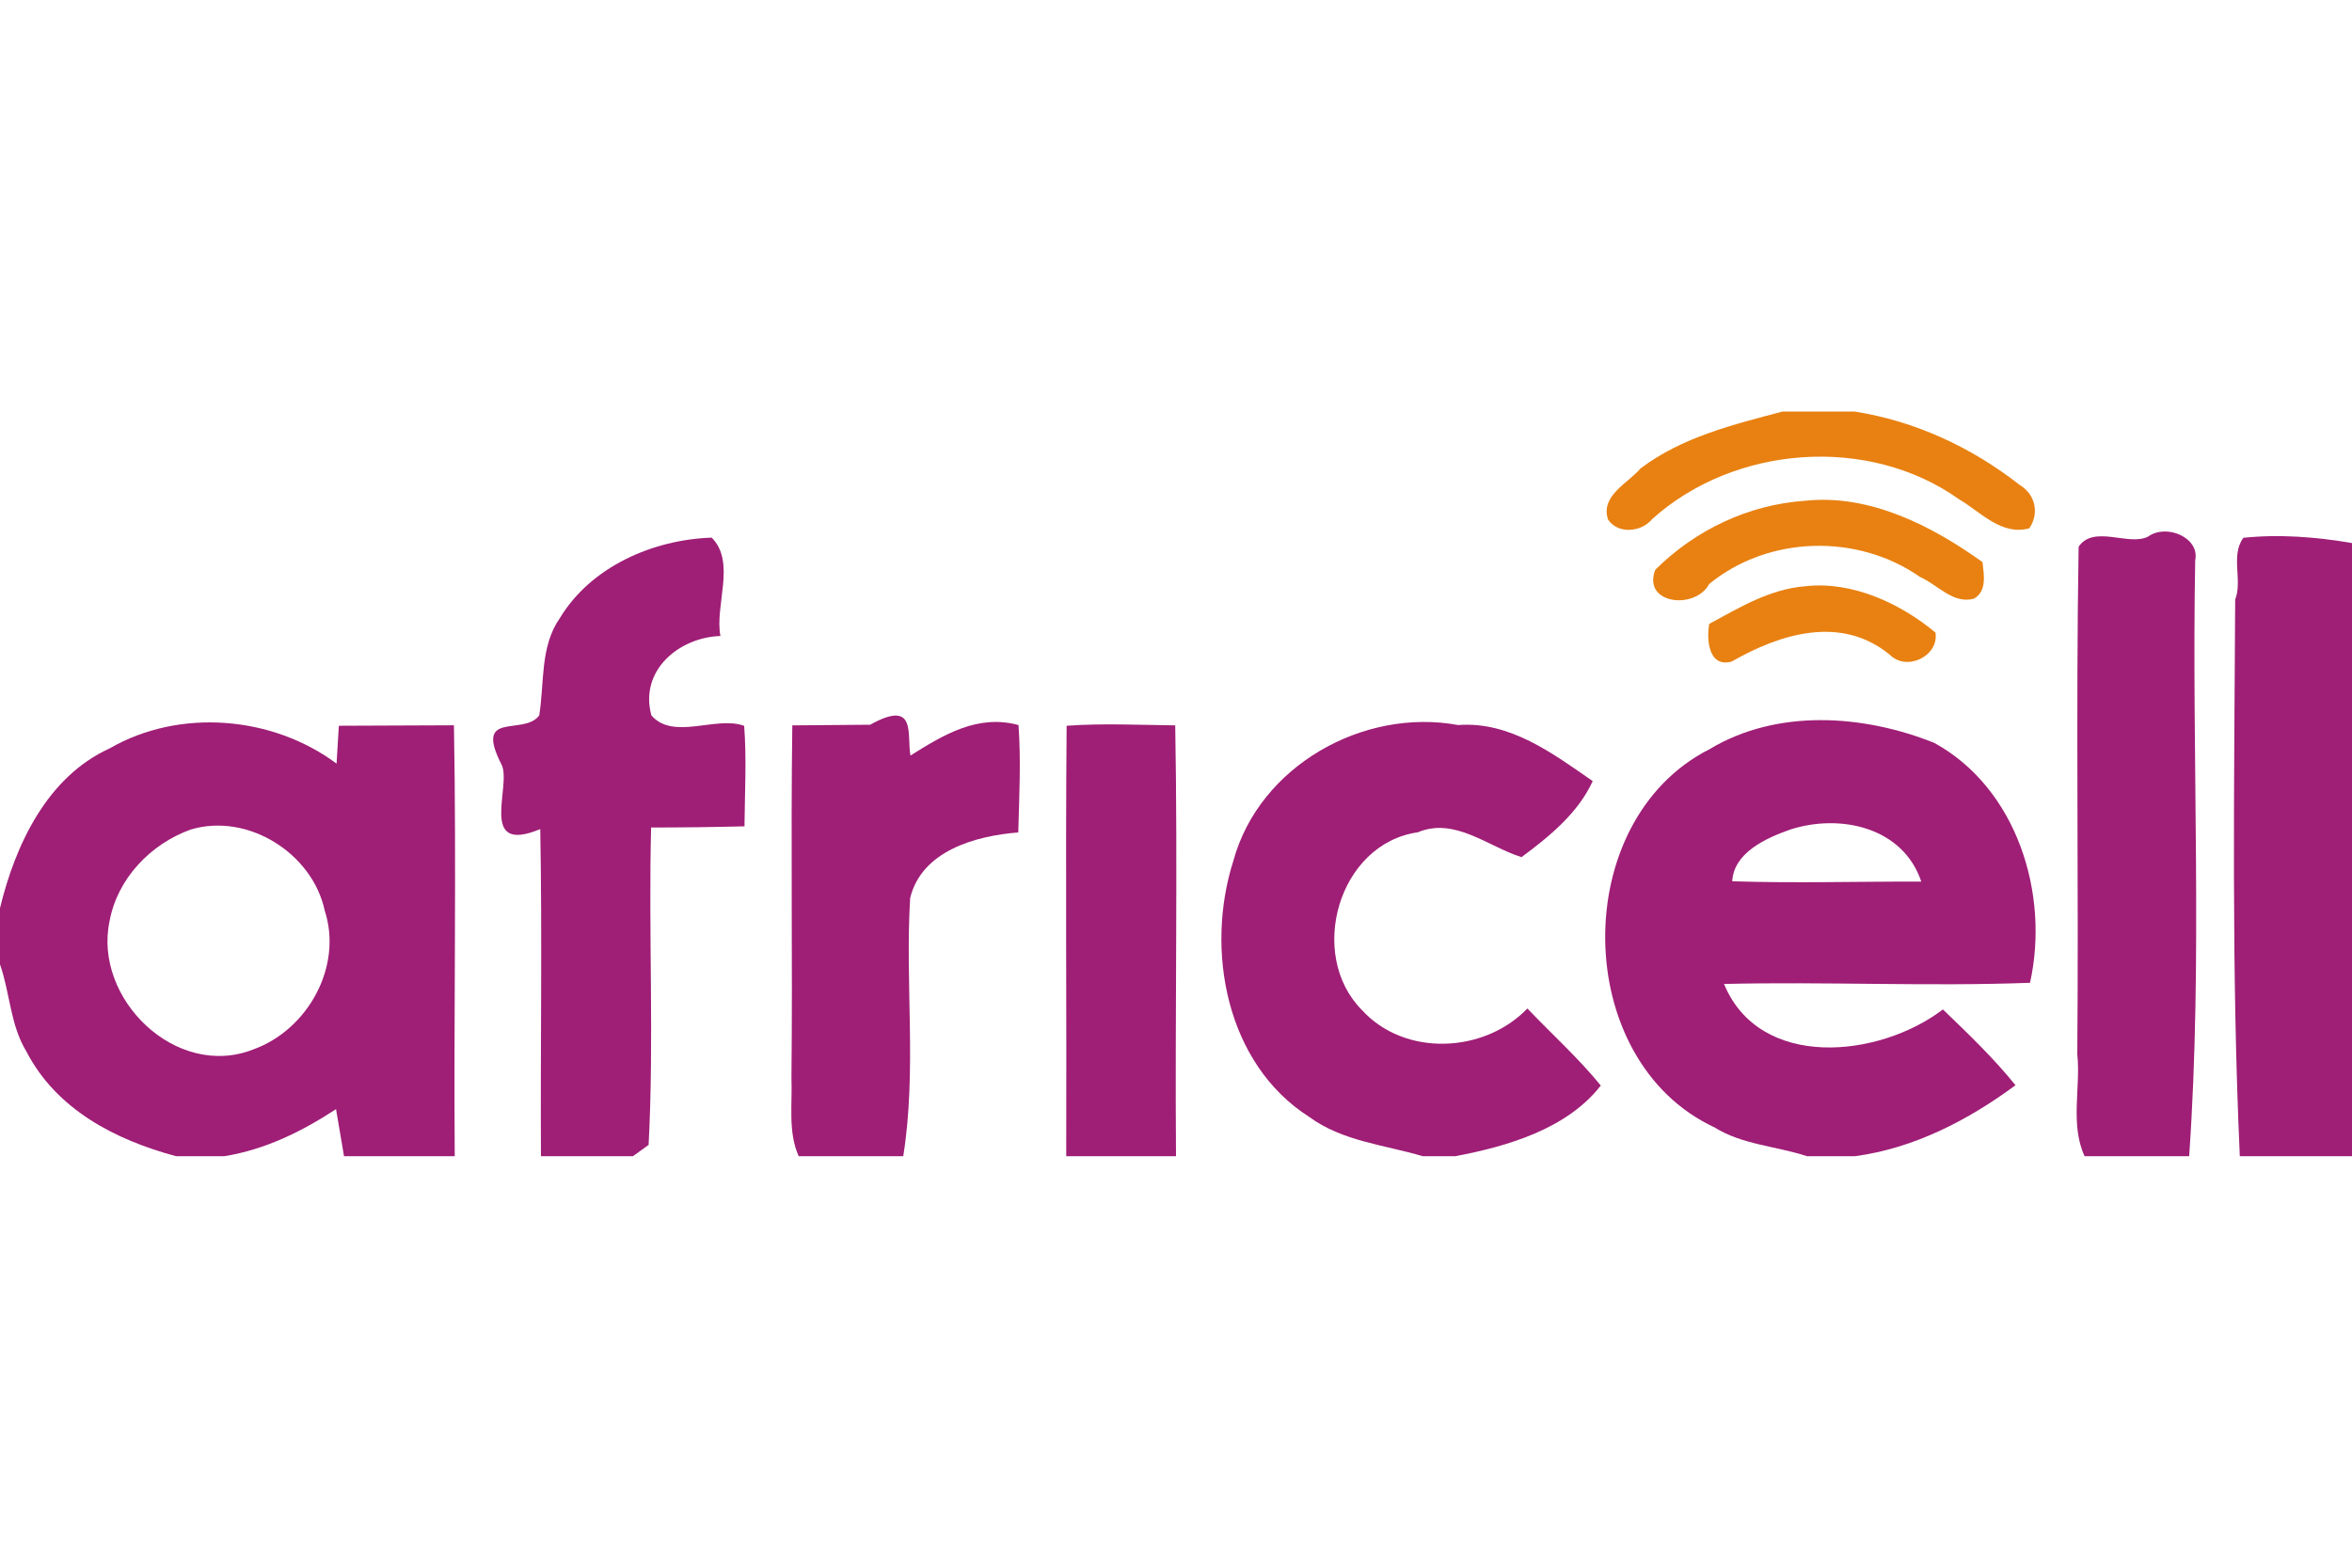
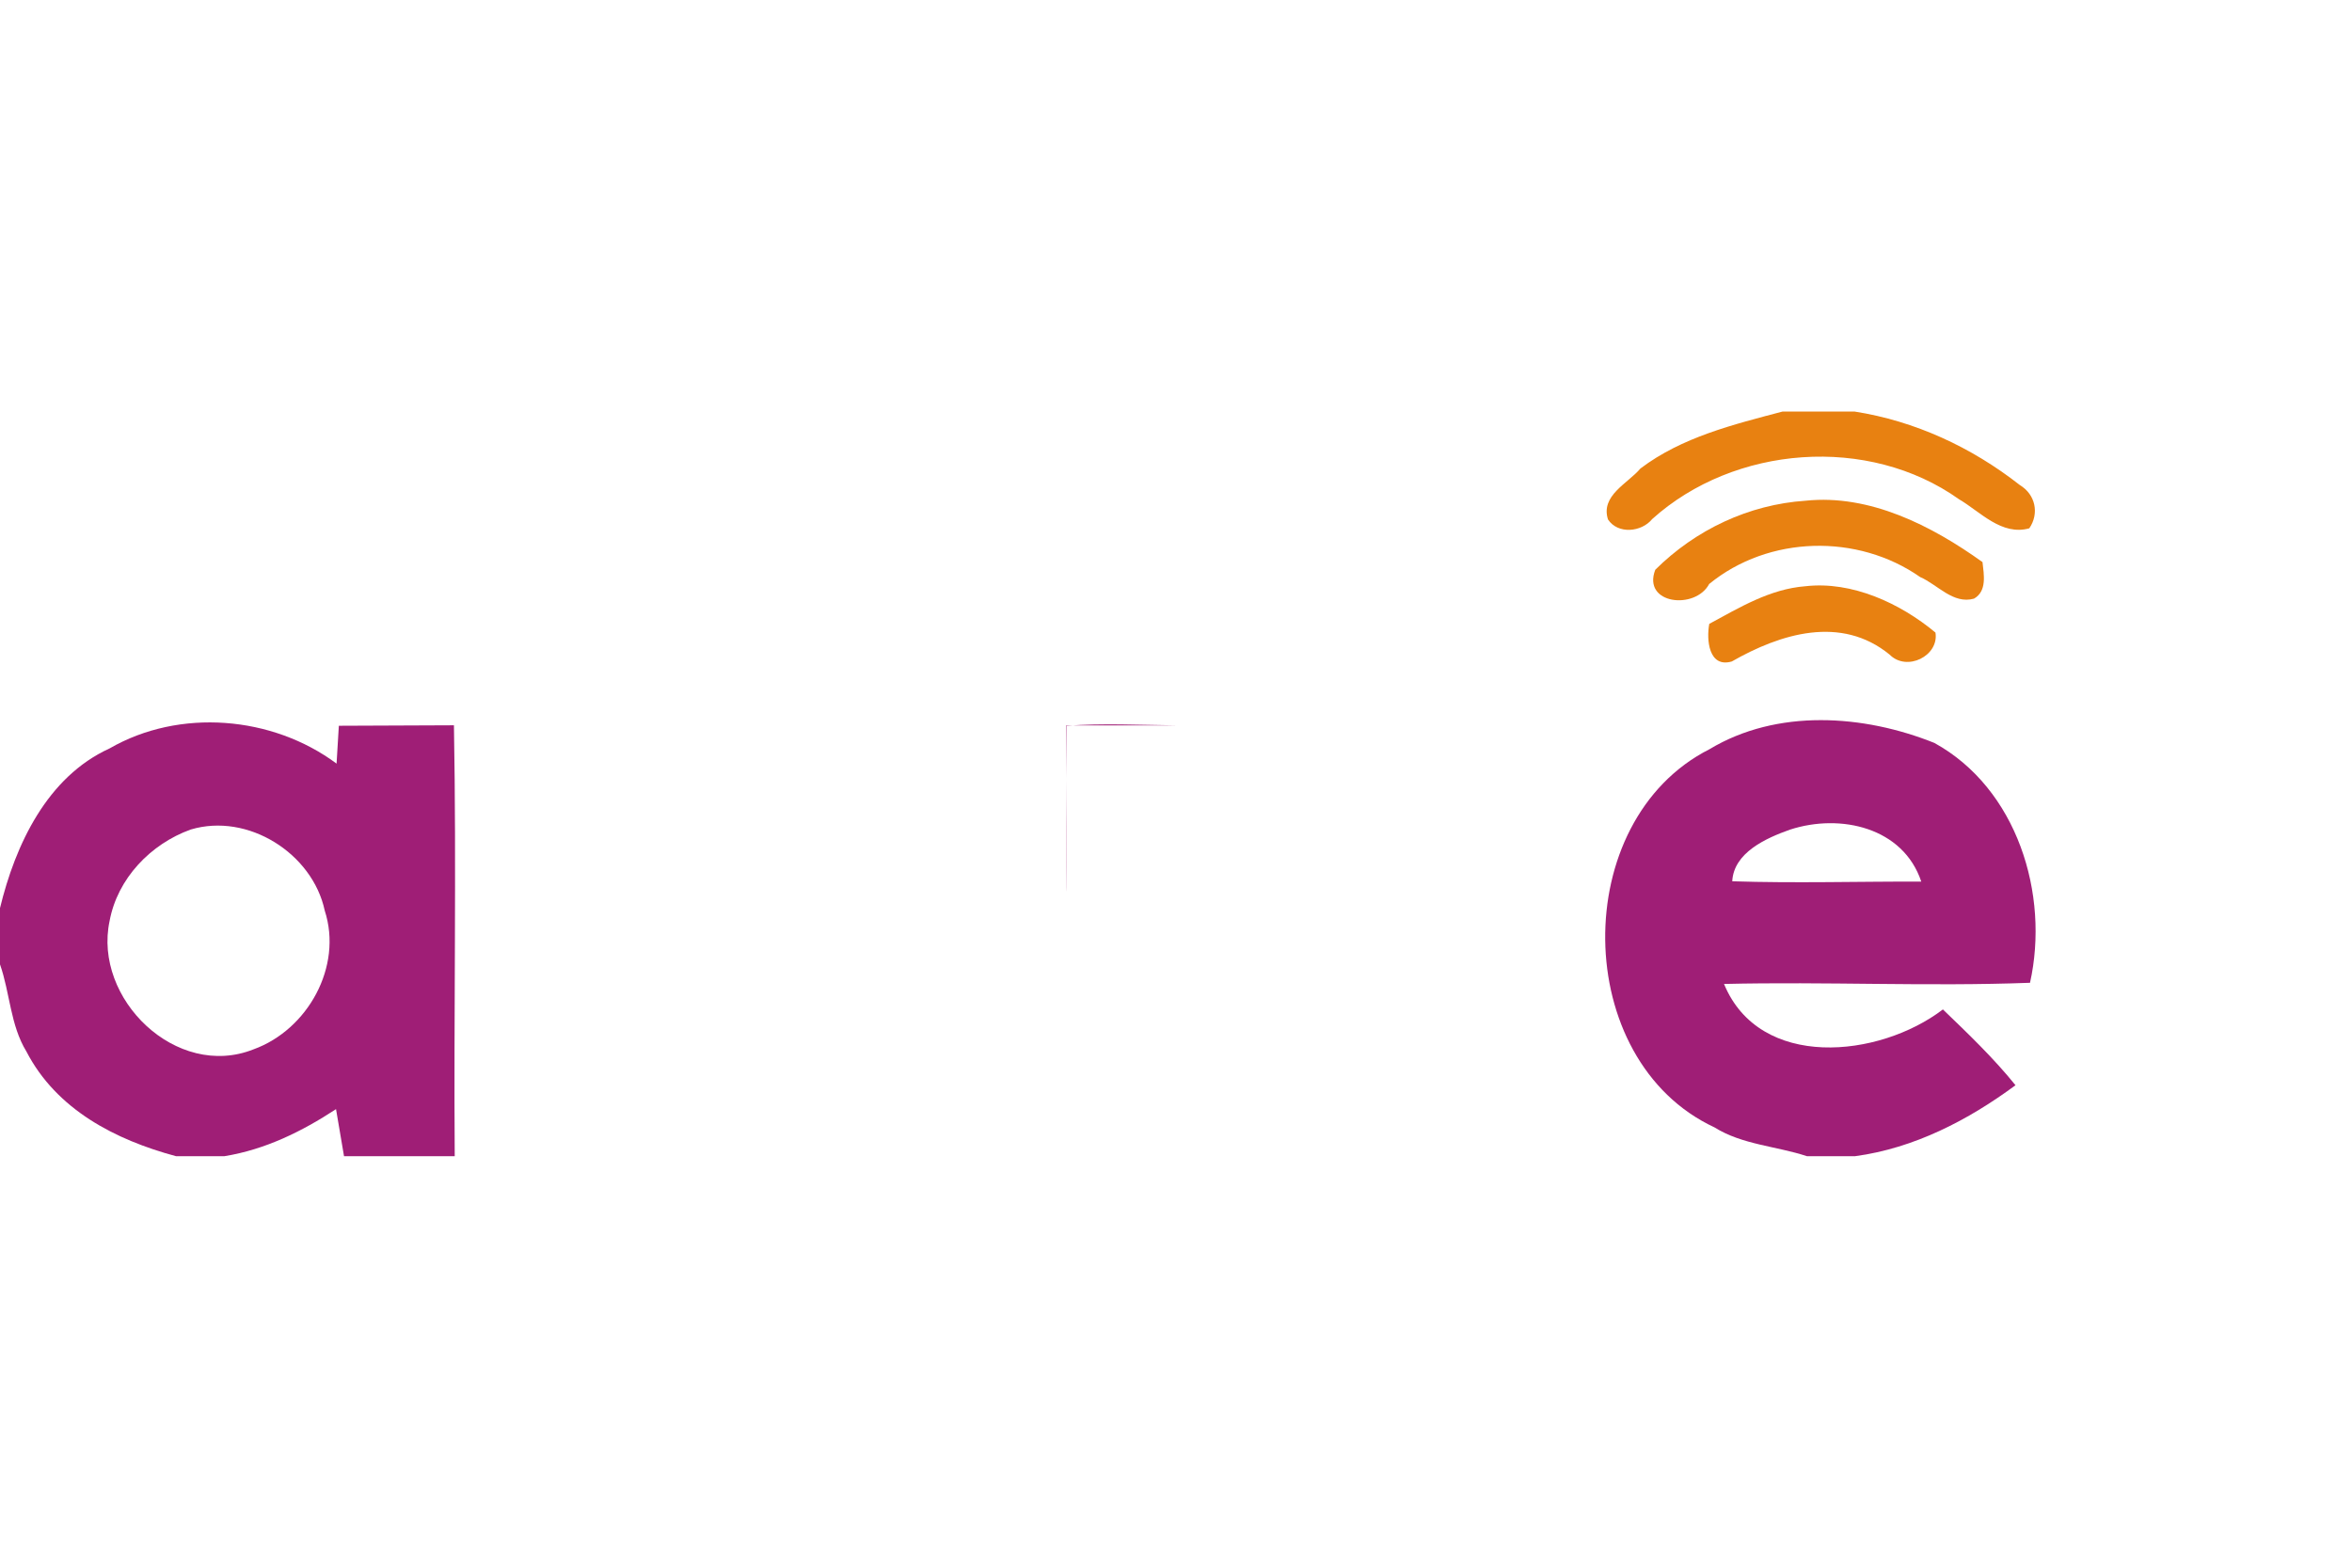
<svg xmlns="http://www.w3.org/2000/svg" width="120" height="80" viewBox="0 0 120 80" fill="none">
  <g clip-path="url(#clip0_8785_92)">
    <path opacity="0.95" d="M90.952 21H94.612C97.708 21.484 100.592 22.824 103.052 24.752C103.848 25.232 104.056 26.196 103.536 26.96C102.12 27.356 101.036 26.112 99.948 25.476C95.328 22.188 88.488 22.716 84.296 26.488C83.748 27.16 82.548 27.276 82.04 26.508C81.652 25.284 83.048 24.676 83.696 23.908C85.808 22.308 88.436 21.664 90.952 21Z" fill="#E77B06" />
    <path opacity="0.95" d="M92.12 25.552C95.388 25.208 98.552 26.824 101.148 28.684C101.22 29.328 101.384 30.164 100.716 30.548C99.652 30.852 98.852 29.828 97.968 29.448C94.78 27.216 90.24 27.32 87.204 29.8C86.492 31.14 83.776 30.836 84.452 29.076C86.508 27.032 89.22 25.748 92.12 25.552Z" fill="#E77B06" />
    <path opacity="0.95" d="M92.112 29.916C94.488 29.644 96.952 30.784 98.748 32.28C98.94 33.464 97.292 34.296 96.408 33.404C93.928 31.376 90.84 32.336 88.356 33.756C87.176 34.096 87.056 32.64 87.208 31.836C88.756 31 90.304 30.056 92.112 29.916Z" fill="#E77B06" />
-     <path opacity="0.97" d="M28.56 31.548C30.152 28.912 33.316 27.536 36.312 27.436C37.564 28.696 36.456 30.892 36.756 32.456C34.684 32.516 32.608 34.184 33.232 36.504C34.356 37.804 36.54 36.512 37.968 37.04C38.096 38.744 38 40.46 37.984 42.168C36.396 42.208 34.808 42.228 33.22 42.228C33.08 47.624 33.376 53.032 33.092 58.424C32.896 58.568 32.496 58.856 32.296 59H27.6C27.568 53.436 27.668 47.872 27.564 42.308C24.34 43.652 26.14 40.064 25.584 39.008C24.16 36.216 26.72 37.58 27.512 36.508C27.78 34.844 27.548 33 28.56 31.548Z" fill="#9D1873" />
-     <path opacity="0.97" d="M106.052 27.9C106.824 26.756 108.628 27.892 109.6 27.38C110.536 26.708 112.244 27.436 112 28.592C111.812 38.724 112.396 48.896 111.692 59H106.356C105.608 57.376 106.164 55.508 105.984 53.8C106.06 45.168 105.908 36.532 106.052 27.9Z" fill="#9D1873" />
-     <path opacity="0.97" d="M114.46 27.444C116.304 27.252 118.172 27.4 120 27.712V59H114.276C113.844 49.544 113.992 40.06 114.04 30.592C114.428 29.644 113.788 28.336 114.46 27.444Z" fill="#9D1873" />
    <path opacity="0.97" d="M87.22 38.232C90.668 36.156 95.072 36.46 98.692 37.912C102.908 40.232 104.58 45.628 103.572 50.152C98.372 50.348 93.16 50.088 87.96 50.212C89.776 54.616 95.864 54 99.128 51.512C100.412 52.748 101.708 53.988 102.832 55.38C100.416 57.164 97.664 58.592 94.656 59H92.188C90.628 58.484 88.896 58.42 87.476 57.532C80.144 54.12 80.02 41.876 87.22 38.232ZM91.328 42.336C90.096 42.772 88.456 43.512 88.38 44.972C91.592 45.076 94.808 44.98 98.024 44.988C97.104 42.232 93.916 41.496 91.328 42.336Z" fill="#9D1873" />
    <path opacity="0.97" d="M5.592 38.192C9.152 36.136 13.888 36.524 17.172 38.968L17.288 37.036C18.756 37.032 21.692 37.02 23.16 37.012C23.292 44.34 23.148 51.672 23.2 59H17.552C17.452 58.4 17.248 57.2 17.144 56.6C15.404 57.74 13.54 58.66 11.456 59H8.976C5.876 58.164 2.884 56.624 1.348 53.66C0.524 52.312 0.512 50.672 0 49.212V46.34C0.784 43.104 2.404 39.644 5.592 38.192ZM9.728 42.332C7.684 43.068 5.992 44.832 5.592 46.996C4.744 50.968 9 55.116 12.936 53.548C15.692 52.552 17.5 49.332 16.568 46.468C15.944 43.548 12.644 41.456 9.728 42.332Z" fill="#9D1873" />
-     <path opacity="0.97" d="M40.424 37.016C41.416 37.008 43.4 36.992 44.396 36.984C46.812 35.636 46.252 37.524 46.452 38.556C48.116 37.512 49.876 36.428 51.964 37C52.096 38.824 52 40.656 51.952 42.48C49.784 42.652 47.028 43.408 46.436 45.828C46.172 50.212 46.78 54.64 46.084 59H40.748C40.192 57.748 40.436 56.316 40.38 55C40.444 49.004 40.34 43.012 40.424 37.016Z" fill="#9D1873" />
-     <path opacity="0.97" d="M54.42 37.036C56.264 36.904 58.112 36.996 59.96 37.016C60.092 44.344 59.944 51.672 60 59H54.4C54.424 51.68 54.356 44.356 54.42 37.036Z" fill="#9D1873" />
-     <path opacity="0.97" d="M62.928 43.924C64.244 39.108 69.536 36.104 74.4 37C77.036 36.8 79.228 38.452 81.26 39.86C80.52 41.488 79.036 42.7 77.628 43.74C75.92 43.204 74.216 41.684 72.34 42.472C68.284 43.052 66.684 48.708 69.476 51.532C71.656 53.94 75.72 53.76 77.928 51.464C79.172 52.772 80.532 53.992 81.672 55.396C79.944 57.612 76.92 58.496 74.256 59H72.584C70.632 58.42 68.496 58.244 66.796 56.996C62.556 54.292 61.472 48.48 62.928 43.924Z" fill="#9D1873" />
+     <path opacity="0.97" d="M54.42 37.036C56.264 36.904 58.112 36.996 59.96 37.016H54.4C54.424 51.68 54.356 44.356 54.42 37.036Z" fill="#9D1873" />
  </g>
  <defs>
    <clipPath id="clip0_8785_92">
      <rect width="120" height="38" fill="white" transform="translate(0 21)" />
    </clipPath>
  </defs>
</svg>